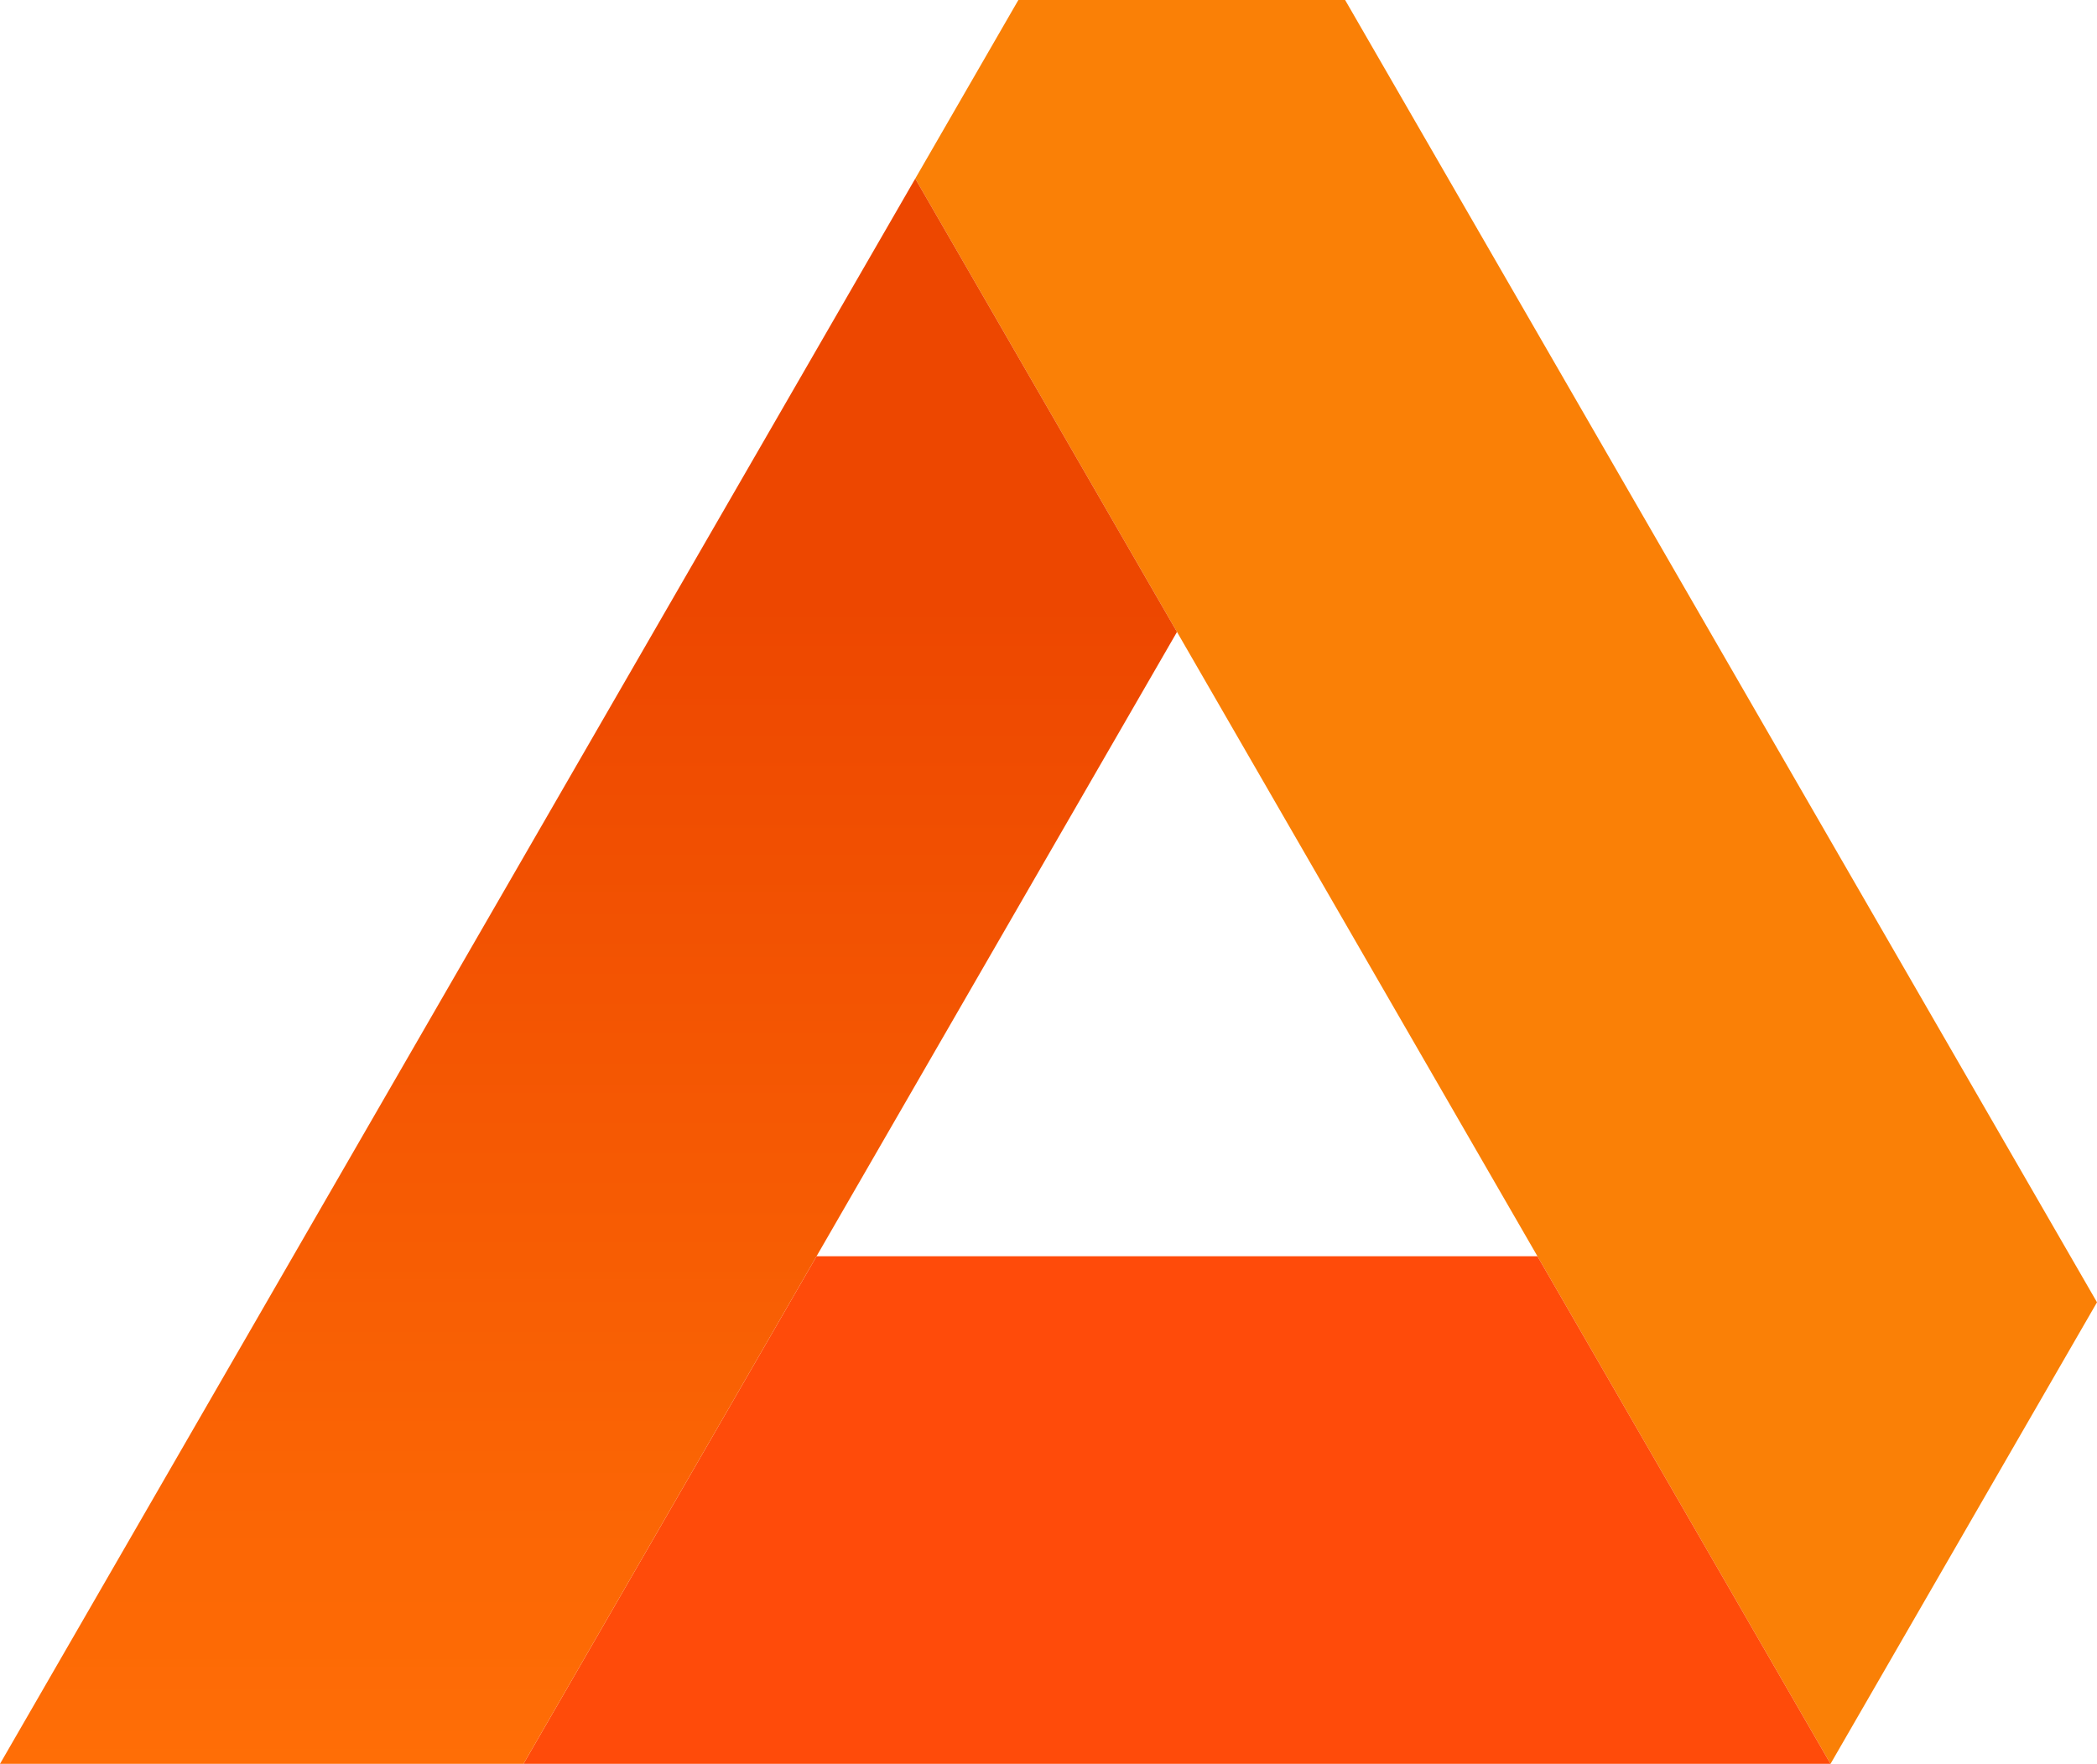
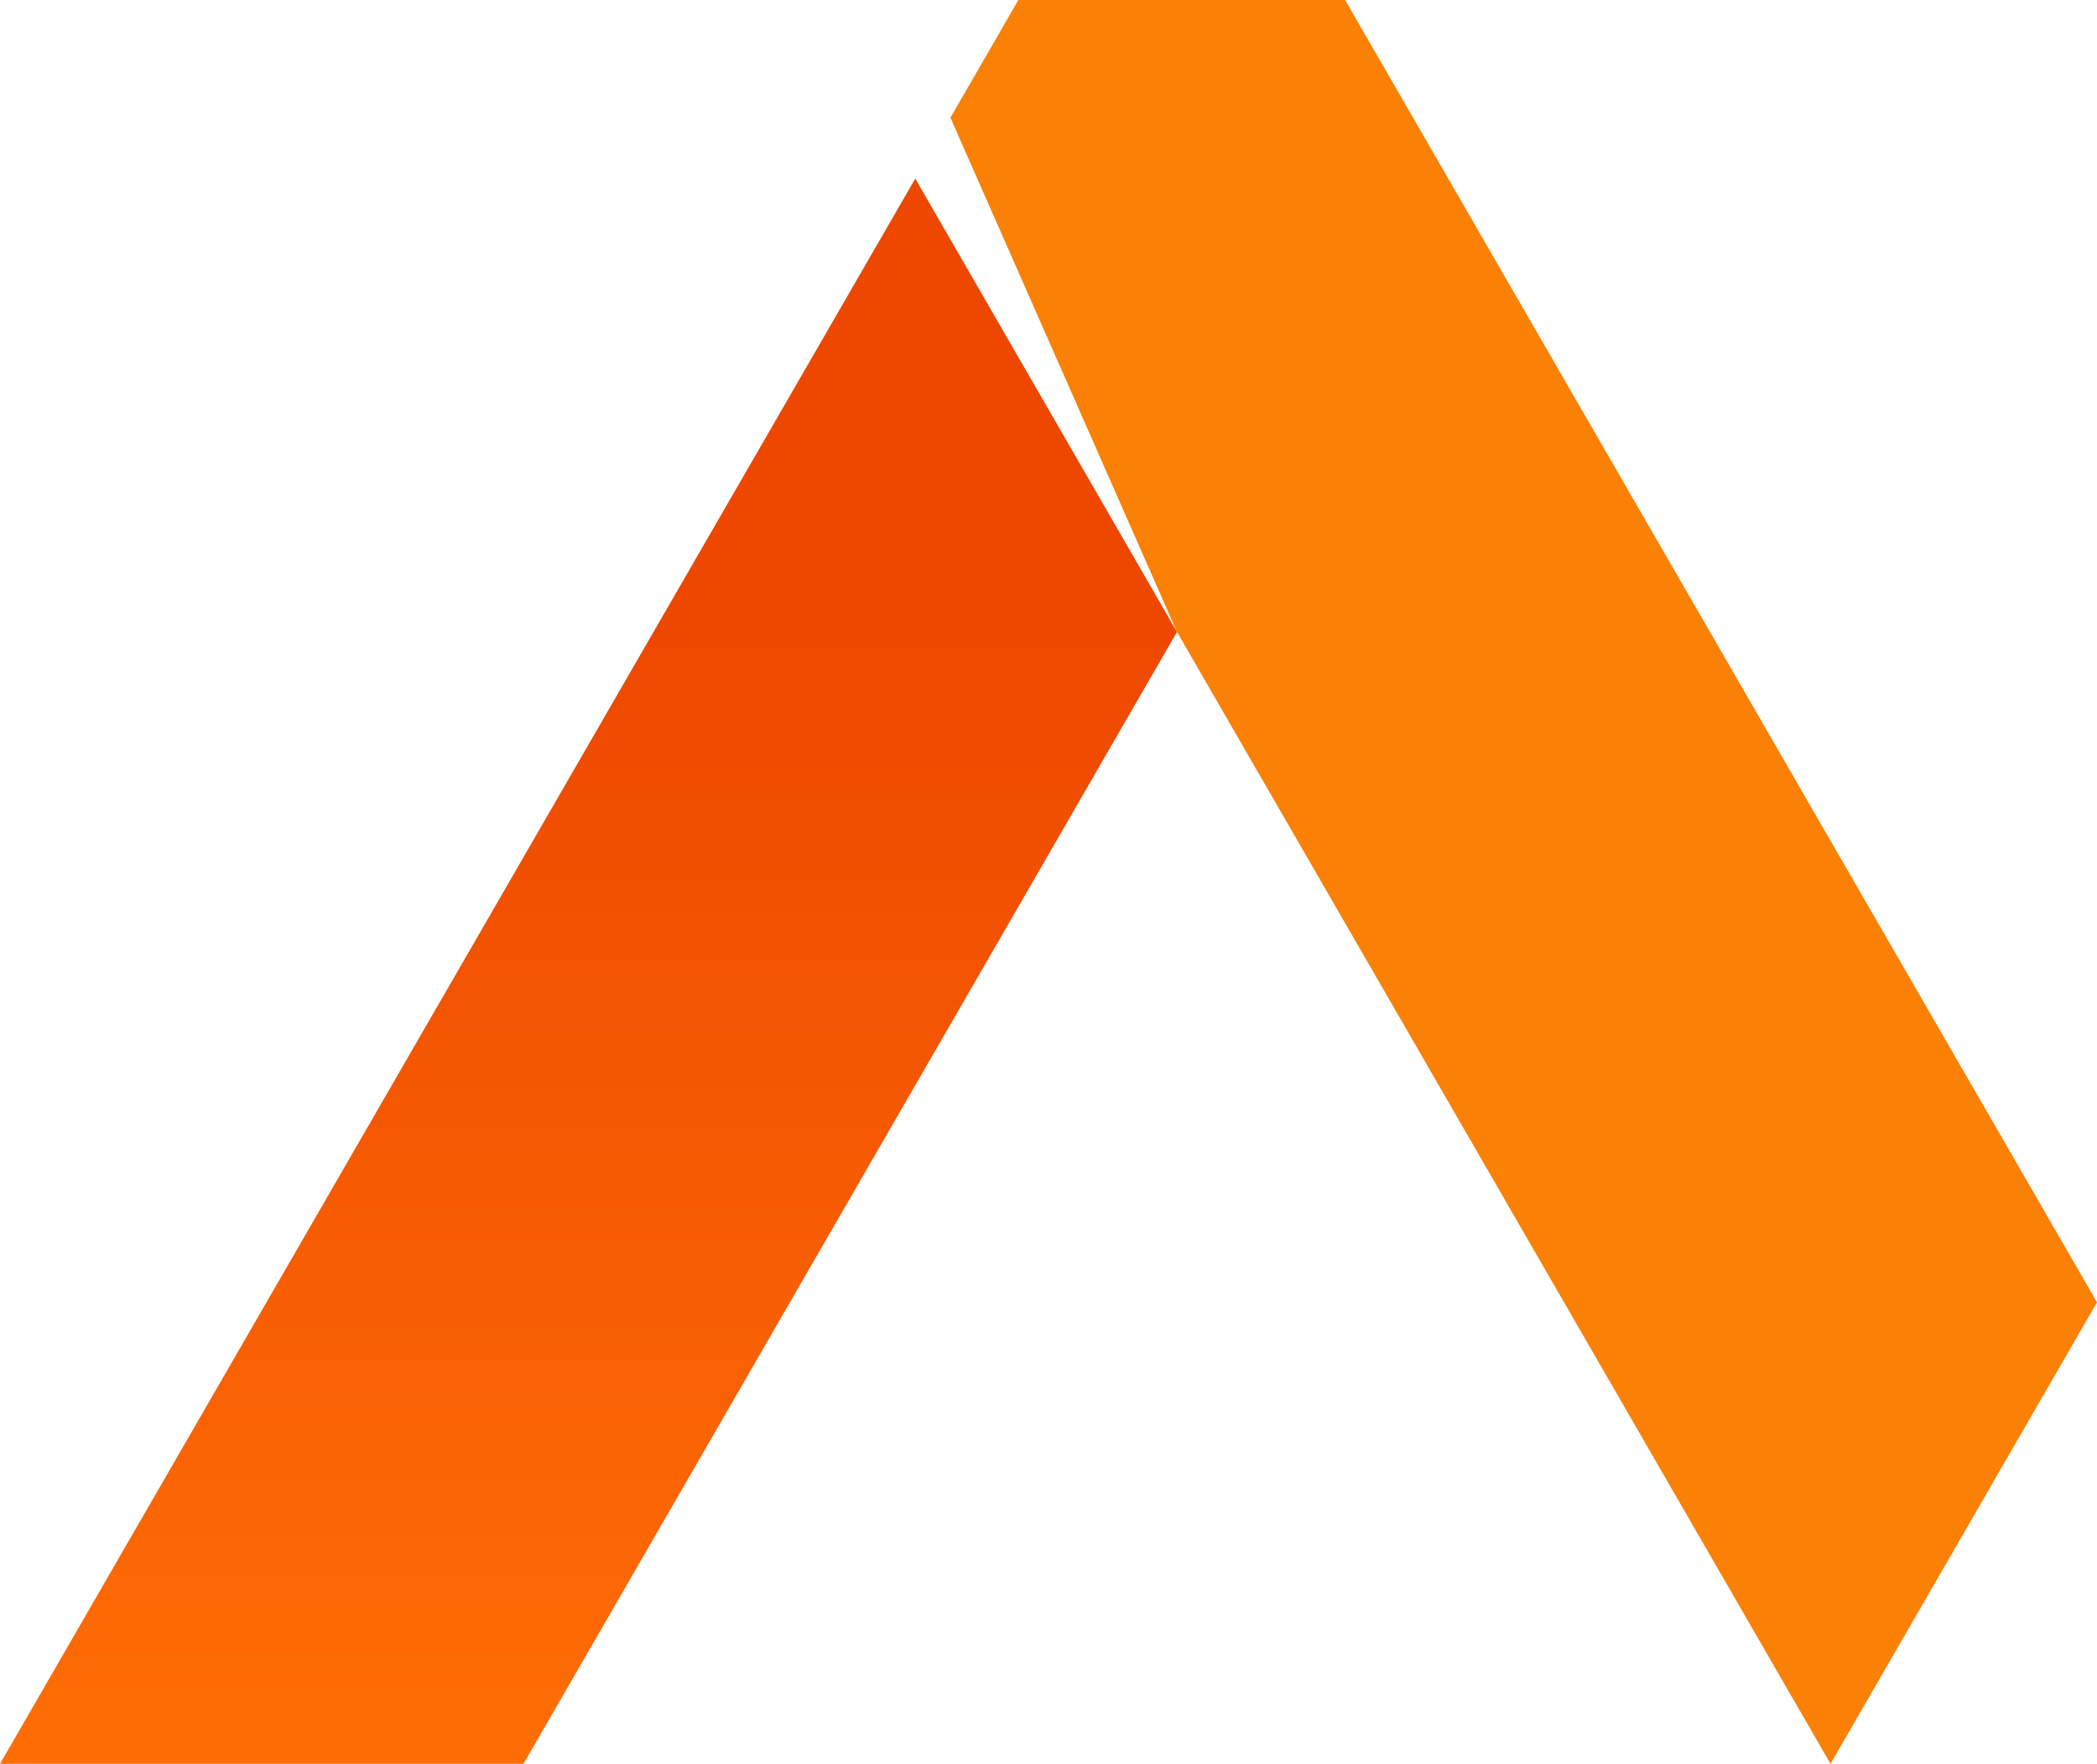
<svg xmlns="http://www.w3.org/2000/svg" width="919" height="773" viewBox="0 0 919 773" fill="none">
-   <path fill-rule="evenodd" clip-rule="evenodd" d="M515.812 276.942L673.784 550.554L802.215 773L919 570.724L589.489 0H446.297L416.517 51.58L401.107 78.27L515.812 276.942Z" fill="#FA8006" />
-   <path d="M229.41 773H802.215L673.784 550.554H357.84L229.41 773Z" fill="#FF4B0A" />
+   <path fill-rule="evenodd" clip-rule="evenodd" d="M515.812 276.942L673.784 550.554L802.215 773L919 570.724L589.489 0H446.297L416.517 51.58L515.812 276.942Z" fill="#FA8006" />
  <path d="M515.812 276.942L401.107 78.27L0 773H229.41L357.84 550.554L515.812 276.942Z" fill="url(#paint0_linear_4_5)" />
  <defs>
    <linearGradient id="paint0_linear_4_5" x1="459.5" y1="0" x2="459.5" y2="773" gradientUnits="userSpaceOnUse">
      <stop offset="0.341" stop-color="#ED4700" />
      <stop offset="1" stop-color="#FF6E06" />
    </linearGradient>
  </defs>
</svg>